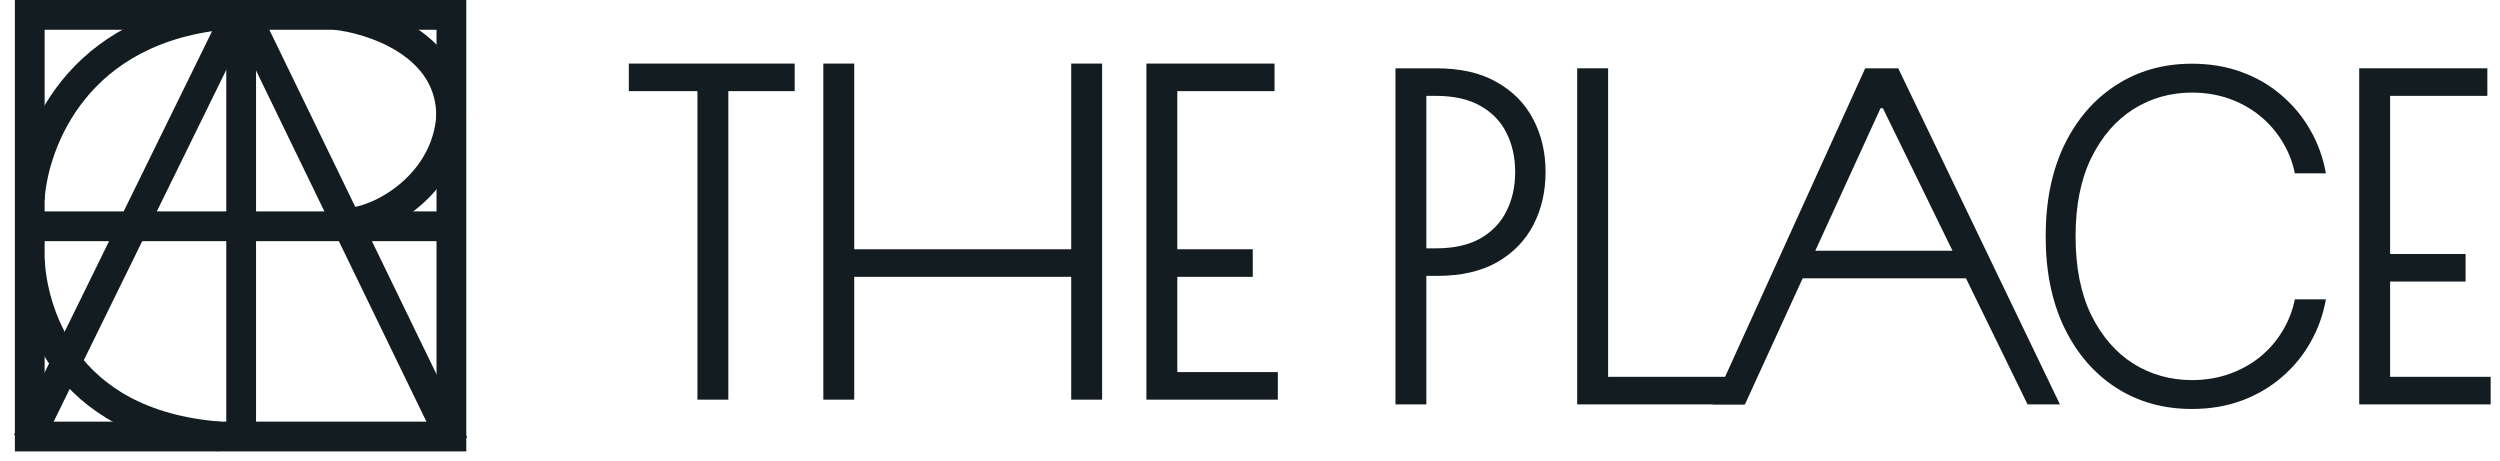
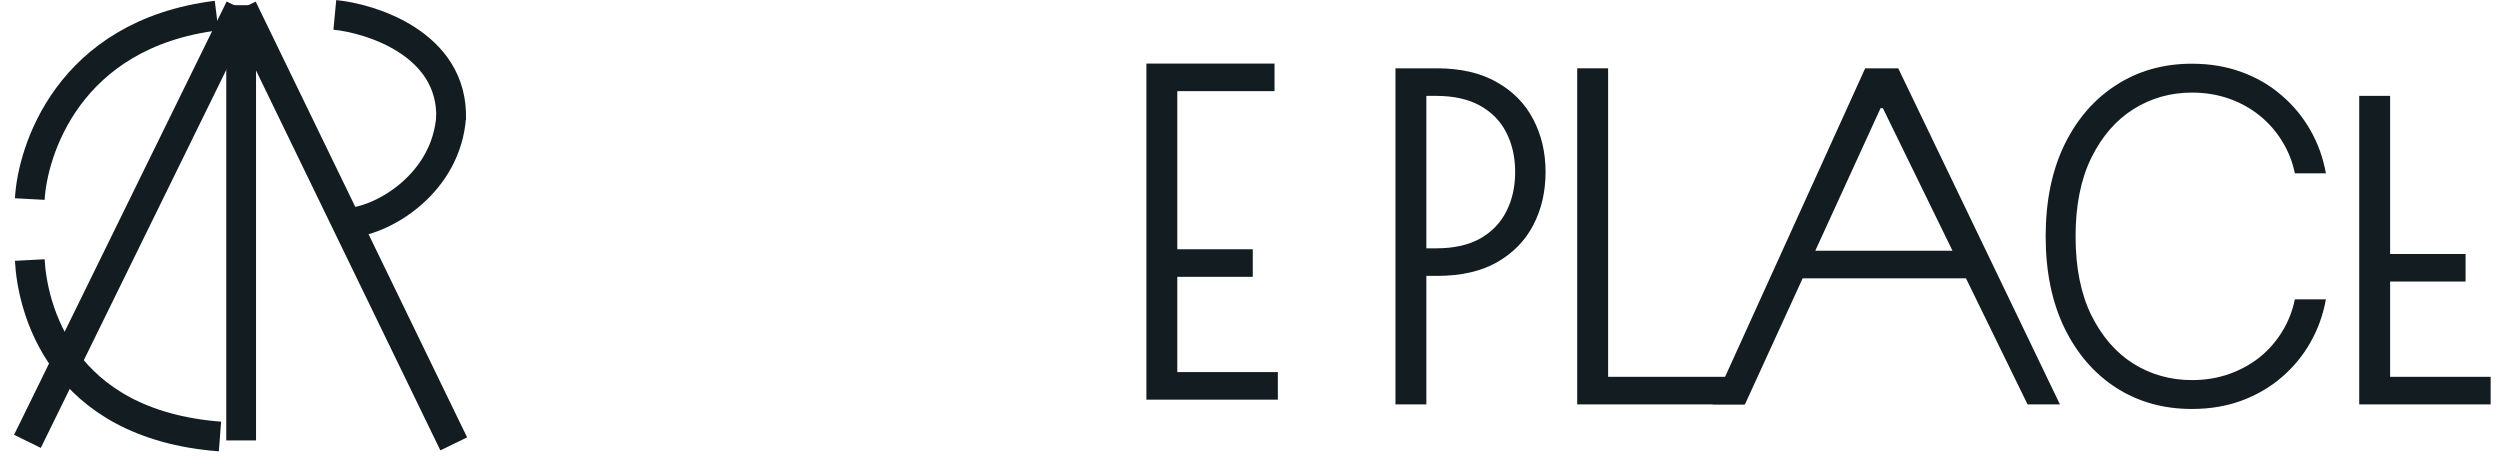
<svg xmlns="http://www.w3.org/2000/svg" width="168" height="31" viewBox="0 0 168 31" fill="none">
  <path d="M156.3 11.648H154.213C154.057 10.876 153.776 10.162 153.369 9.508C152.969 8.846 152.466 8.269 151.859 7.777C151.252 7.284 150.564 6.902 149.794 6.63C149.024 6.358 148.191 6.222 147.296 6.222C145.86 6.222 144.549 6.593 143.365 7.336C142.188 8.078 141.244 9.17 140.534 10.611C139.831 12.044 139.479 13.802 139.479 15.882C139.479 17.977 139.831 19.742 140.534 21.175C141.244 22.609 142.188 23.697 143.365 24.44C144.549 25.175 145.86 25.542 147.296 25.542C148.191 25.542 149.024 25.406 149.794 25.134C150.564 24.862 151.252 24.484 151.859 23.999C152.466 23.506 152.969 22.929 153.369 22.267C153.776 21.605 154.057 20.889 154.213 20.117H156.3C156.115 21.153 155.767 22.12 155.256 23.017C154.753 23.907 154.109 24.686 153.325 25.355C152.547 26.024 151.652 26.546 150.638 26.921C149.623 27.296 148.509 27.483 147.296 27.483C145.386 27.483 143.691 27.009 142.21 26.061C140.73 25.105 139.568 23.76 138.724 22.025C137.887 20.29 137.469 18.242 137.469 15.882C137.469 13.522 137.887 11.475 138.724 9.74C139.568 8.005 140.73 6.663 142.21 5.715C143.691 4.759 145.386 4.281 147.296 4.281C148.509 4.281 149.623 4.468 150.638 4.843C151.652 5.211 152.547 5.733 153.325 6.409C154.109 7.078 154.753 7.858 155.256 8.747C155.767 9.637 156.115 10.604 156.3 11.648Z" fill="#131D21" />
  <path d="M117.26 27.175H115.084L125.341 4.59H127.561L138.428 27.175H136.252L126.529 7.27H126.373L117.26 27.175ZM120.963 16.85H132.244V18.703H120.963V16.85Z" fill="#131D21" />
  <path d="M105.988 27.175V4.59H108.065V25.322H117.222V27.175H105.988Z" fill="#131D21" />
  <path d="M93.775 27.175V4.59H96.534C98.147 4.59 99.495 4.899 100.575 5.516C101.664 6.126 102.481 6.957 103.029 8.008C103.584 9.06 103.862 10.243 103.862 11.559C103.862 12.875 103.588 14.063 103.04 15.121C102.493 16.173 101.678 17.007 100.598 17.625C99.517 18.235 98.174 18.54 96.567 18.54H94V16.687H96.512C97.703 16.687 98.692 16.467 99.476 16.026C100.261 15.577 100.846 14.967 101.231 14.195C101.623 13.423 101.819 12.544 101.819 11.559C101.819 10.574 101.623 9.696 101.231 8.924C100.846 8.152 100.257 7.545 99.465 7.104C98.68 6.663 97.685 6.442 96.478 6.442H95.851V27.175H93.775Z" fill="#131D21" />
  <path d="M77.038 26.857V4.272H85.649V6.125H79.115V16.75H84.186V18.603H79.115V25.004H85.871V26.857H77.038Z" fill="#131D21" />
-   <path d="M158.539 27.175V4.59H167.15V6.442H160.616V17.068H165.687V18.92H160.616V25.322H167.372V27.175H158.539Z" fill="#131D21" />
-   <path d="M55.328 26.857V4.272H57.404V16.75H71.985V4.272H74.062V26.857H71.985V18.603H57.404V26.857H55.328Z" fill="#131D21" />
-   <path d="M42.257 6.125V4.272H53.402V6.125H48.944V26.857H46.868V6.125H42.257Z" fill="#131D21" />
-   <rect x="2" y="1" width="28.334" height="28.334" stroke="#131D21" stroke-width="2" />
-   <path d="M1.546 15.206H30.793" stroke="#131D21" stroke-width="2" />
+   <path d="M158.539 27.175V4.59V6.442H160.616V17.068H165.687V18.92H160.616V25.322H167.372V27.175H158.539Z" fill="#131D21" />
  <path d="M16.206 0.349L16.206 29.597" stroke="#131D21" stroke-width="2" />
  <path d="M16.282 0.543L30.491 29.828" stroke="#131D21" stroke-width="2" />
  <path d="M16.128 0.543L1.843 29.659" stroke="#131D21" stroke-width="2" />
  <path d="M23.56 14.962C25.888 14.742 30.012 12.262 30.32 7.817" stroke="#131D21" stroke-width="2" />
  <path d="M22.5 1.002C24.827 1.221 30.481 2.904 30.313 8.008" stroke="#131D21" stroke-width="2" />
  <path d="M2.002 13.377C2.17 10.222 4.531 2.296 14.555 1.046" stroke="#131D21" stroke-width="2" />
  <path d="M2.001 17.474C2.169 20.629 4.001 28.508 14.783 29.333" stroke="#131D21" stroke-width="2" />
</svg>